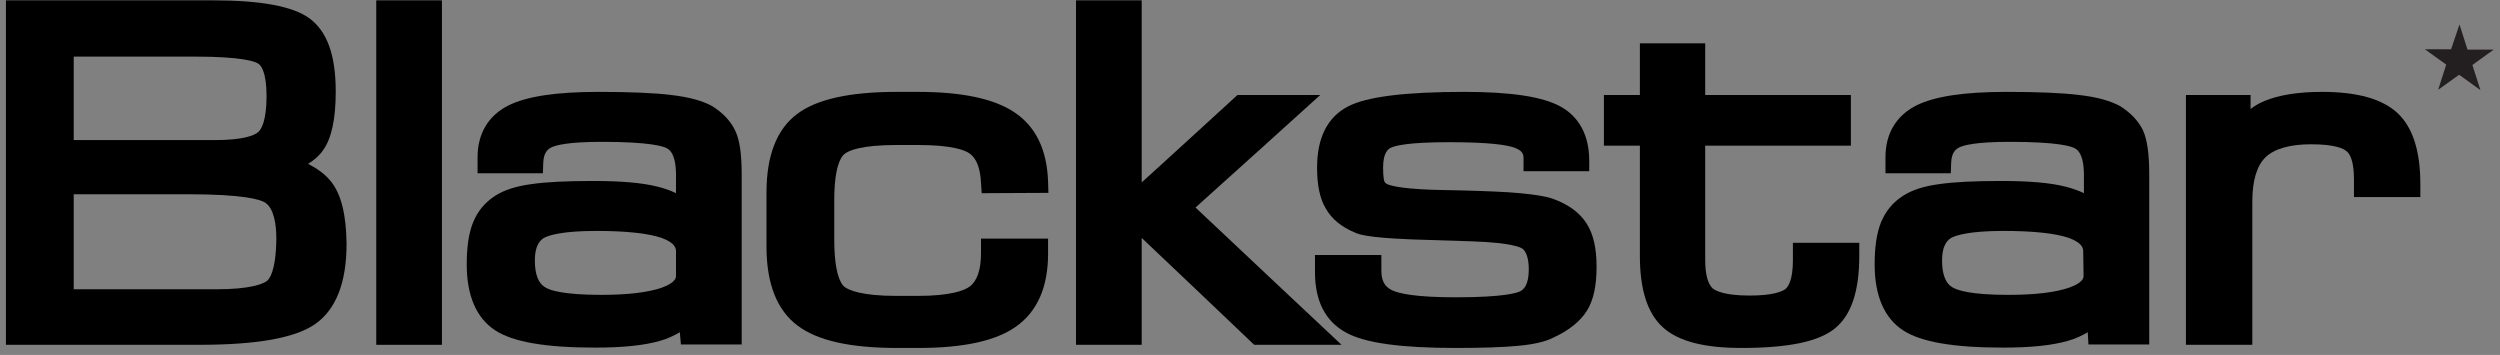
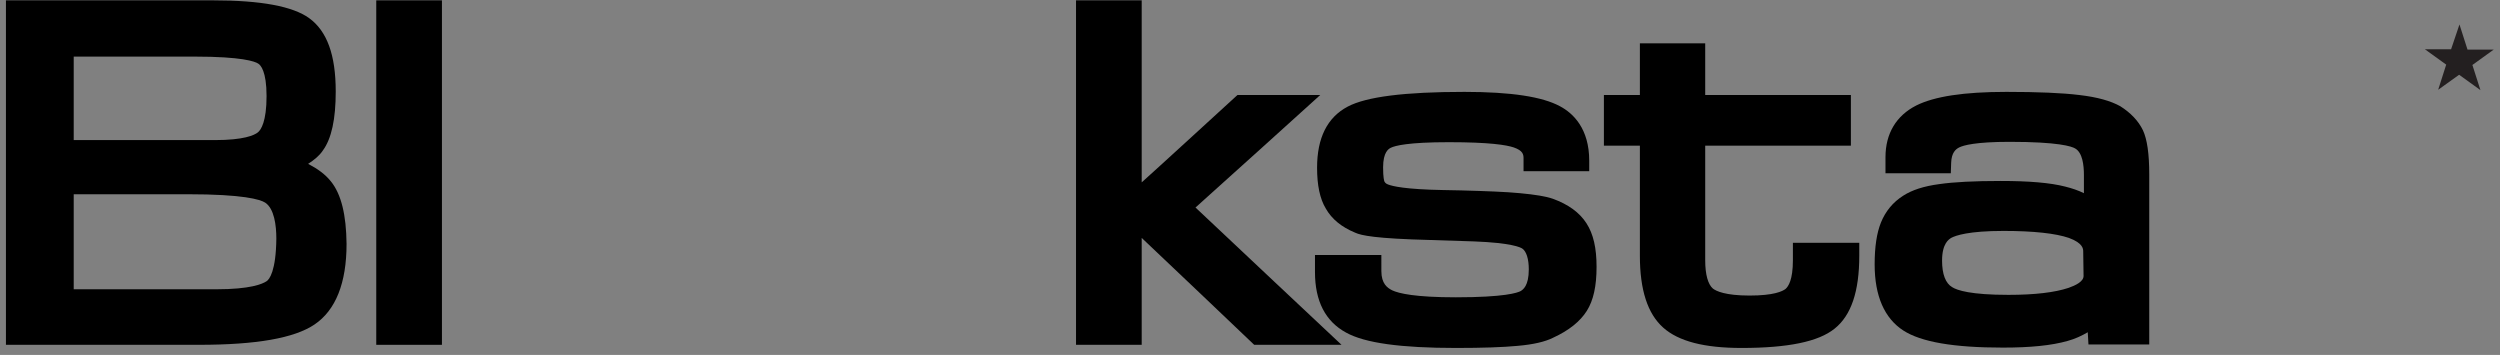
<svg xmlns="http://www.w3.org/2000/svg" xmlns:xlink="http://www.w3.org/1999/xlink" version="1.1" id="Layer_1" x="0px" y="0px" viewBox="0 0 715.6 101.6" style="enable-background:new 0 0 715.6 101.6;" xml:space="preserve">
  <rect x="0" y="0" width="715.6" height="101.6" fill="#808080" stroke="none" />
  <style type="text/css">
	.st0{clip-path:url(#SVGID_00000080918886668022406800000005499431151863691180_);}
	.st1{clip-path:url(#SVGID_00000080918886668022406800000005499431151863691180_);fill:#FFFFFF;}
	.st2{fill:#231F20;}
</style>
  <g>
    <path d="M94.7,51.9c-1.6-2-3.8-3.6-6.5-5c1.7-1.1,3.2-2.3,4.2-3.8c2.5-3.4,3.7-9,3.7-16.9c0-10.5-2.5-17.3-7.6-21   C83.8,1.8,74.7,0.1,61,0.1H1.7v98.6h55.2c16.5,0,27.3-1.9,33.1-5.8c6.1-4.1,9.2-11.9,9.2-23.1C99.1,61.5,97.7,55.6,94.7,51.9    M21.1,16.2h34.6c13.6,0,17.3,1.4,18.2,2c0.7,0.4,2.4,2.2,2.4,9.3c0,7.3-1.6,9.7-2.5,10.4c-1,0.8-4,2.2-12.3,2.2H21.1V16.2z    M76.3,80.5c-1.2,0.8-4.7,2.3-14.3,2.3H21.1V55.6h32.6c16,0,20.8,1.5,22.2,2.4c2.6,1.7,3.2,6.5,3.2,10.3C79,77.6,77.1,80,76.3,80.5   L76.3,80.5z M76.3,80.5" />
    <polyline points="123.4,0.1 107.7,0.1 107.7,98.7 126.5,98.7 126.5,0.1 123.4,0.1  " />
-     <path d="M210.4,37.3c-1.3-2.7-3.5-5-6.5-6.9c-2.7-1.5-6.5-2.6-11.7-3.2c-4.8-0.6-11.9-0.9-20.9-0.9c-12.2,0-20.6,1.3-25.8,3.9   c-5.7,2.9-8.8,8-8.8,14.8v4.6h18.7l0.1-3c0.1-2.9,1.3-3.9,2.3-4.4c1.2-0.6,4.7-1.6,14.4-1.6c14,0,17.8,1.3,18.8,1.9   c2.1,1.2,2.5,4.8,2.5,7.6v5.2c-1.6-0.8-3.4-1.4-5.4-1.9c-4.4-1.1-10.4-1.6-18.4-1.6c-7.7,0-13.4,0.3-17.6,0.9   c-4.4,0.6-7.8,1.7-10.3,3.3c-3,1.9-5.1,4.5-6.4,7.7c-1.2,3-1.8,6.9-1.8,12c0,9,2.8,15.4,8.2,18.9c5.1,3.3,14.4,4.9,28.5,4.9   c7.9,0,13.9-0.6,18.5-1.9c2.2-0.6,4.1-1.5,5.8-2.5c0,0.1,0.3,3.5,0.3,3.5h17.4V49.9C212.3,44,211.7,39.9,210.4,37.3 M193.5,79   c0,1.6-2.3,2.7-4.2,3.4c-3.9,1.3-9.6,2-17.2,2c-10.8,0-14.8-1.3-16.1-2.2c-1.9-1.1-2.9-3.7-2.9-7.6c0-5,2-6.1,2.6-6.5   c1.3-0.7,5-2,15-2c8.6,0,14.9,0.7,18.7,2c4.1,1.5,4.1,3.2,4.1,3.9L193.5,79L193.5,79z M193.5,79" />
-     <path d="M256.7,26.3c-13.5,0-22.9,2.1-28.5,6.3c-5.9,4.4-8.8,12-8.8,22.5v15.5c0,10.6,3,18.2,8.9,22.6c5.7,4.3,15,6.4,28.6,6.4h5.9   c13,0,22.2-2,28-6.1c6.1-4.3,9.2-11.3,9.2-20.9v-4.3h-19.2v4.2c0,4.7-1.1,7.9-3.2,9.5c-1.6,1.2-5.6,2.7-15,2.7h-5.9   c-10.3,0-13.8-1.7-15-2.6c-0.9-0.7-2.9-3.5-2.9-13.5V57.3c0-9.8,2-12.5,2.9-13.2c1.2-1,4.7-2.6,15.1-2.6h5.9   c9.9,0,13.5,1.5,14.8,2.4c2,1.4,3.1,4.2,3.3,8.4l0.2,3l19.1-0.1L300,52c-0.3-9.1-3.5-15.8-9.7-19.9c-5.9-3.9-15-5.8-27.7-5.8H256.7   " />
    <path d="M323.7,0.1H308v98.6h18.8V68.1c2.5,2.3,32.2,30.6,32.2,30.6h25c0,0-37.5-35.2-41.8-39.3c4.3-3.8,35.7-32.2,35.7-32.2h-23.7   c0,0-25,22.9-27.4,25V0.1L323.7,0.1" />
    <path d="M385.8,30.5c-5.9,3.1-8.8,9-8.8,17.5c0,5,0.8,8.9,2.5,11.7c1.7,3,4.5,5.3,8.4,6.9c1.7,0.8,5.8,1.7,21.6,2.1l12.4,0.4   c10.7,0.4,13.4,1.7,13.9,2.1c1.1,0.8,1.8,2.9,1.8,5.9c0,4.8-1.7,5.8-2.3,6.2c-0.9,0.5-4.6,1.8-18.6,1.8c-11.6,0-16.3-1.1-18.2-2   c-1.4-0.7-3.1-1.9-3.1-5.5V73h-19v4.9c0,8.3,3,14.1,8.9,17.3c5.4,3,15.7,4.4,31.5,4.4c7.5,0,13.4-0.2,17.6-0.6   c4.6-0.4,7.9-1.2,10.1-2.3c4.6-2.1,7.8-4.7,9.7-7.7c1.9-3,2.8-7.1,2.8-12.6c0-5.4-0.9-9.4-2.9-12.5c-2-3.1-5.2-5.4-9.6-7   c-2-0.7-5.1-1.2-9.4-1.6c-4.1-0.4-9.8-0.6-16.9-0.8l-5.1-0.1c-10.9-0.2-14.5-1.1-15.8-1.6c-0.8-0.3-0.9-0.7-1-0.8   c-0.1-0.2-0.4-1.1-0.4-4.1c0-4.4,1.6-5.3,2.2-5.6c1.2-0.6,5-1.6,16.6-1.6c11.7,0,16.5,0.8,18.6,1.5c2.6,0.9,2.8,2,2.8,3.1v3.7h18.8   V46c0-9.2-4.6-13.6-8.4-15.6c-5-2.7-13.9-4.1-27.3-4.1C402,26.3,391.1,27.7,385.8,30.5" />
    <path d="M485.1,12.4h-15.7v14.8h-10.3v14.5h10.3v31.5c0,9.8,2.2,16.6,6.7,20.6c4.4,3.9,11.7,5.8,22.4,5.8c13.3,0,22-1.8,26.6-5.5   c4.8-3.8,7.1-10.7,7.1-20.9v-3.7h-19v5c0,5.6-1.3,7.5-2.1,8.2c-0.9,0.7-3.4,1.9-10.3,1.9c-7,0-9.6-1.3-10.5-2   c-1.4-1.2-2.2-4-2.2-8.1V41.7h41.7V27.2h-41.7V12.4H485.1" />
    <path d="M613.4,37.3c-1.3-2.7-3.5-5-6.5-6.9c-2.7-1.5-6.5-2.6-11.7-3.2c-4.8-0.6-11.9-0.9-20.9-0.9c-12.2,0-20.6,1.3-25.8,3.9   c-5.7,2.9-8.8,8-8.8,14.8v4.6h18.7l0.1-3c0.1-2.9,1.3-3.9,2.3-4.4c1.2-0.6,4.7-1.6,14.4-1.6c14,0,17.8,1.3,18.8,1.9   c2.1,1.2,2.5,4.8,2.5,7.6v5.2c-1.6-0.8-3.4-1.4-5.4-1.9c-4.3-1.1-10.4-1.6-18.4-1.6c-7.7,0-13.4,0.3-17.6,0.9   c-4.5,0.6-7.8,1.7-10.3,3.3c-3,1.9-5.1,4.5-6.4,7.7c-1.2,3-1.8,6.9-1.8,12c0,9,2.8,15.4,8.2,18.9c5.1,3.3,14.4,4.9,28.5,4.9   c7.9,0,13.9-0.6,18.5-1.9c2.2-0.6,4.1-1.5,5.8-2.5c0,0.1,0.2,3.5,0.2,3.5h17.4V49.9C615.2,44,614.6,39.9,613.4,37.3 M596.4,79   c0,1.6-2.3,2.7-4.3,3.4c-3.9,1.3-9.6,2-17.2,2c-10.8,0-14.7-1.3-16.1-2.2c-1.9-1.1-2.9-3.7-2.9-7.6c0-5,2-6.1,2.6-6.5   c1.3-0.7,5-2,15-2c8.6,0,14.9,0.7,18.7,2c4.1,1.5,4.1,3.2,4.1,3.9L596.4,79L596.4,79z M596.4,79" />
    <g>
      <defs>
-         <rect id="SVGID_1_" x="1.5" width="714.3" height="101.1" />
-       </defs>
+         </defs>
      <clipPath id="SVGID_00000080927732220557840120000018330004520487959979_">
        <use xlink:href="#SVGID_1_" style="overflow:visible;" />
      </clipPath>
-       <path style="clip-path:url(#SVGID_00000080927732220557840120000018330004520487959979_);" d="M648.2,28.9c-1.5,0.6-2.8,1.4-4,2.3    v-4h-18.5v71.5h19v-41c0-6,1.3-10.3,3.8-12.7c2.5-2.4,6.9-3.7,13-3.7c6.8,0,9.3,1.2,10.2,2c1.4,1.1,2.1,4,2.1,8.1v5h19v-3.6    c0-9.7-2.2-16.4-6.6-20.5c-4.4-4-11.4-6-21.6-6C657.8,26.3,652.3,27.2,648.2,28.9" />
      <path style="clip-path:url(#SVGID_00000080927732220557840120000018330004520487959979_);fill:#FFFFFF;" d="M704,5.1" />
    </g>
    <path class="st2" d="M697.9,25.7l2.3-7.2l-6.1-4.4l7.5,0L704,7l2.3,7.2l7.5,0l-6.1,4.4l2.3,7.2l-6.1-4.4L697.9,25.7z" />
  </g>
</svg>